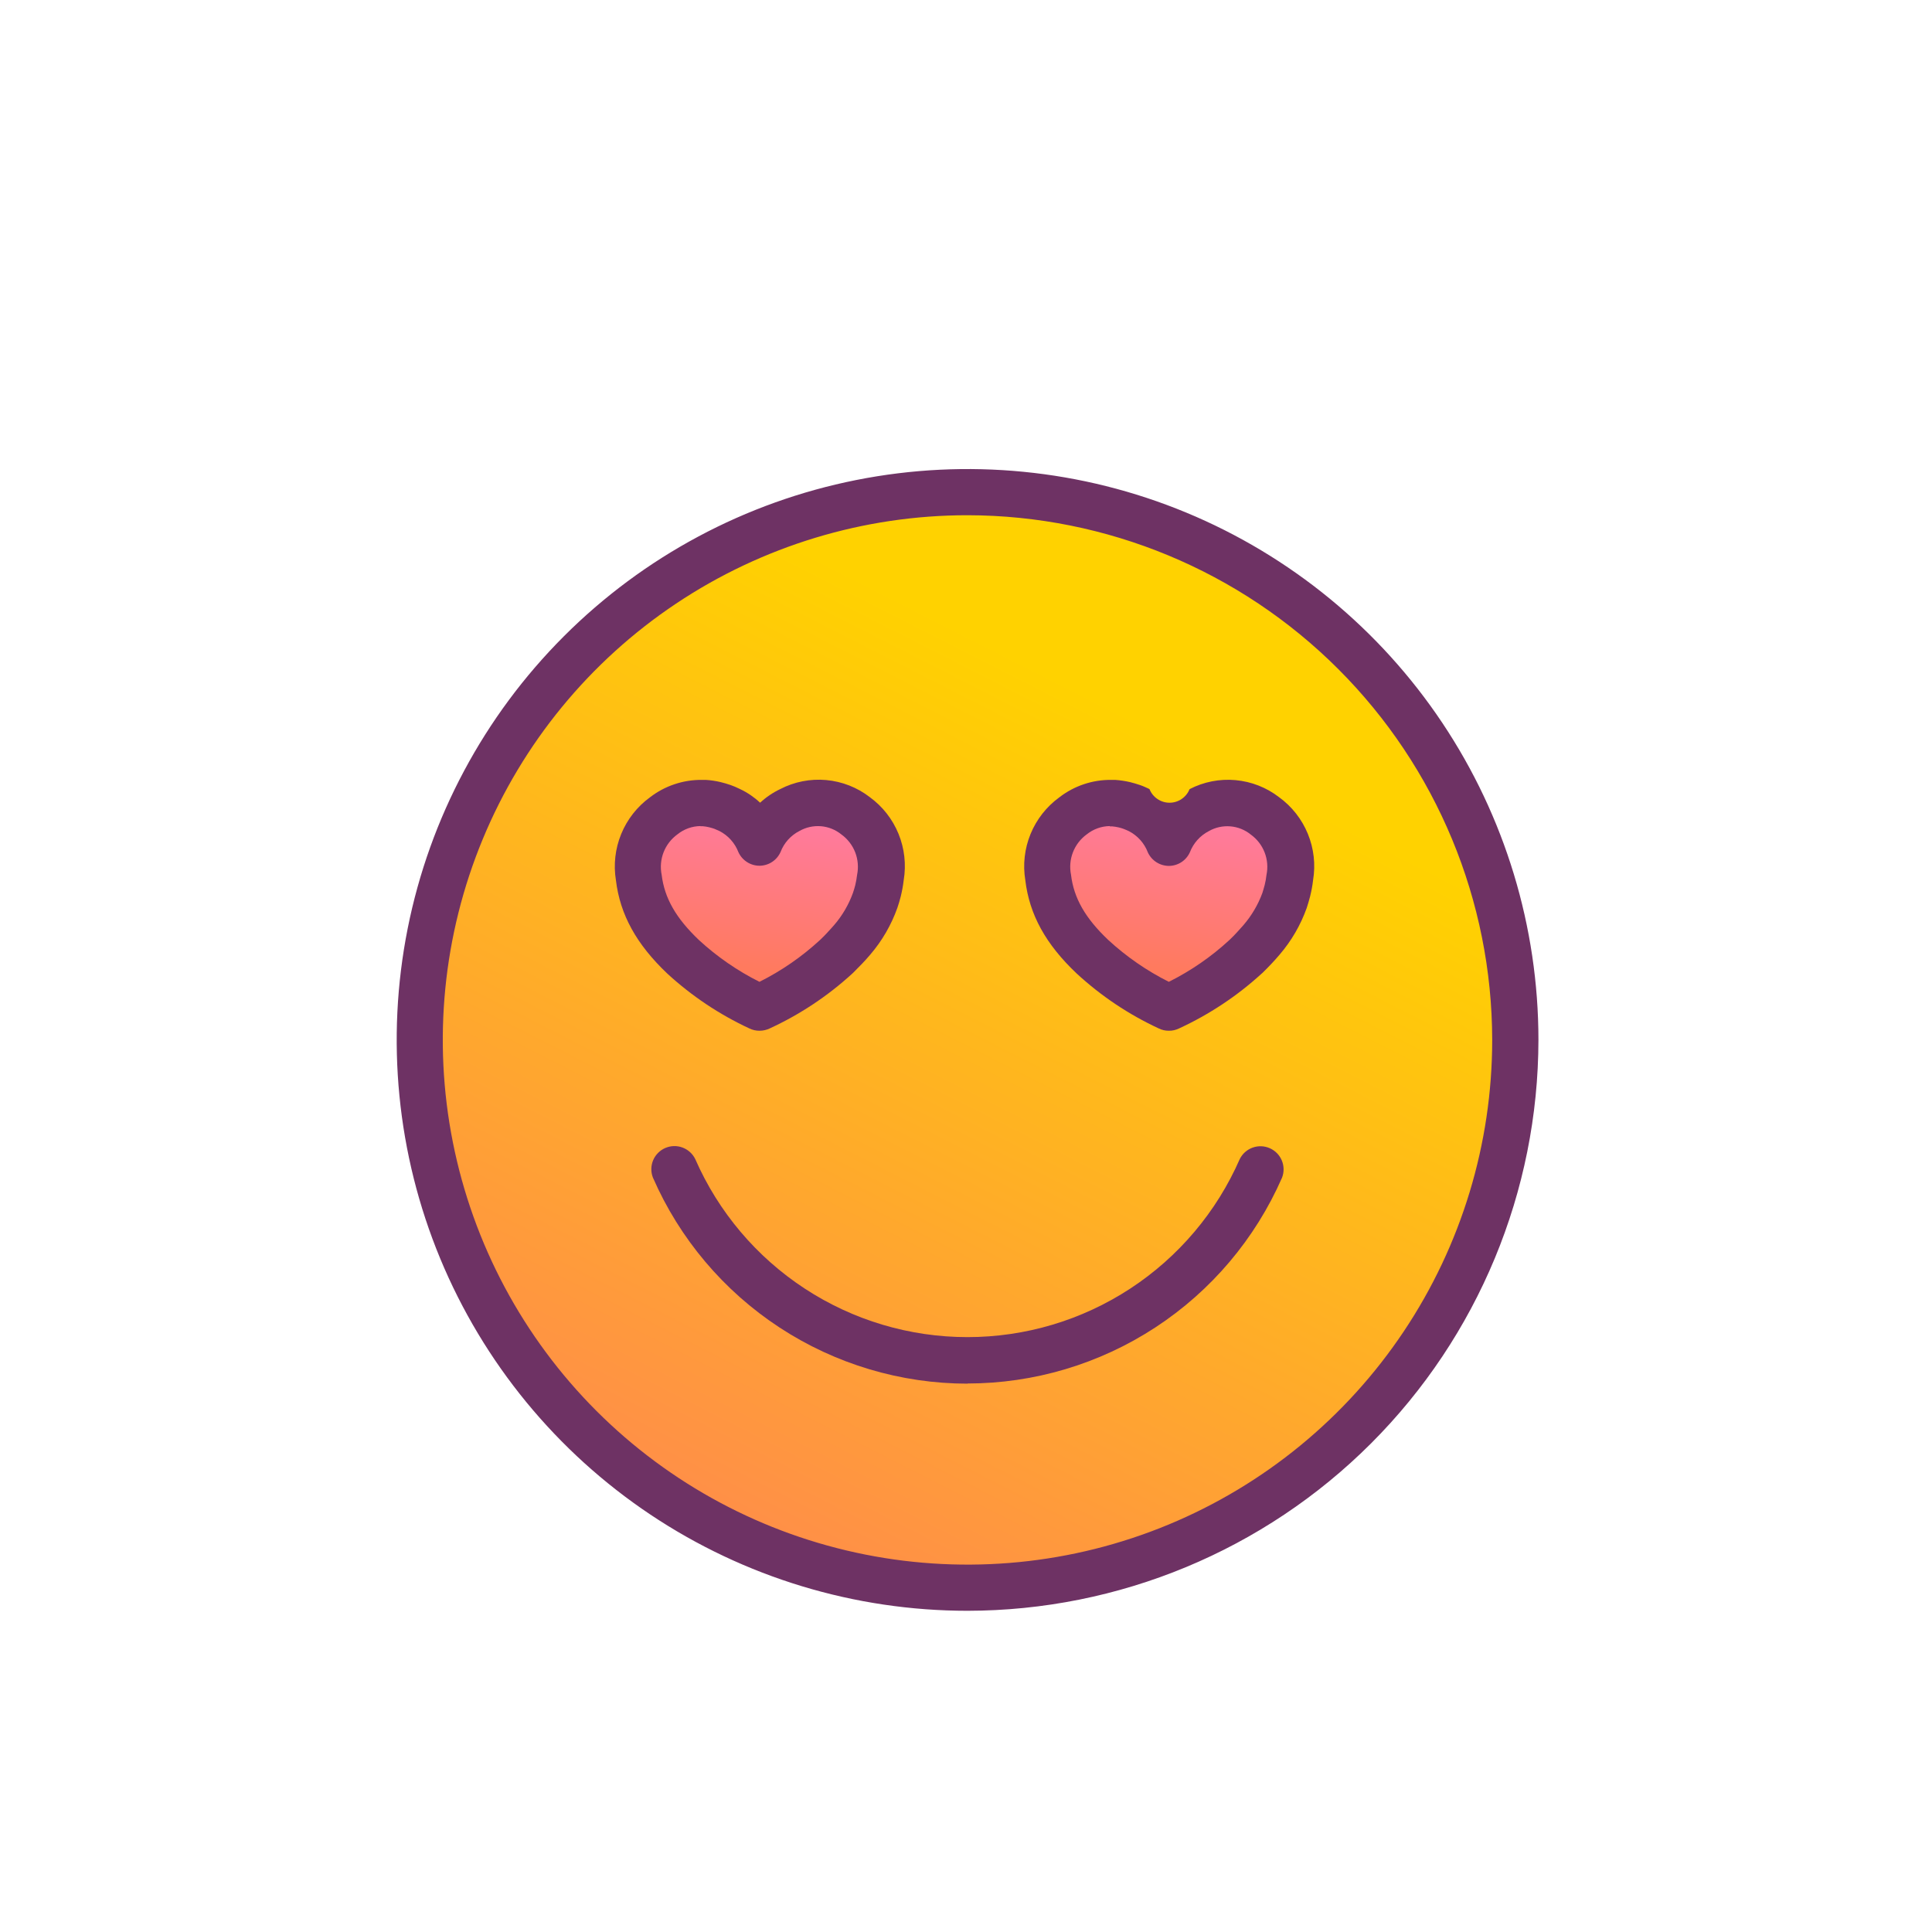
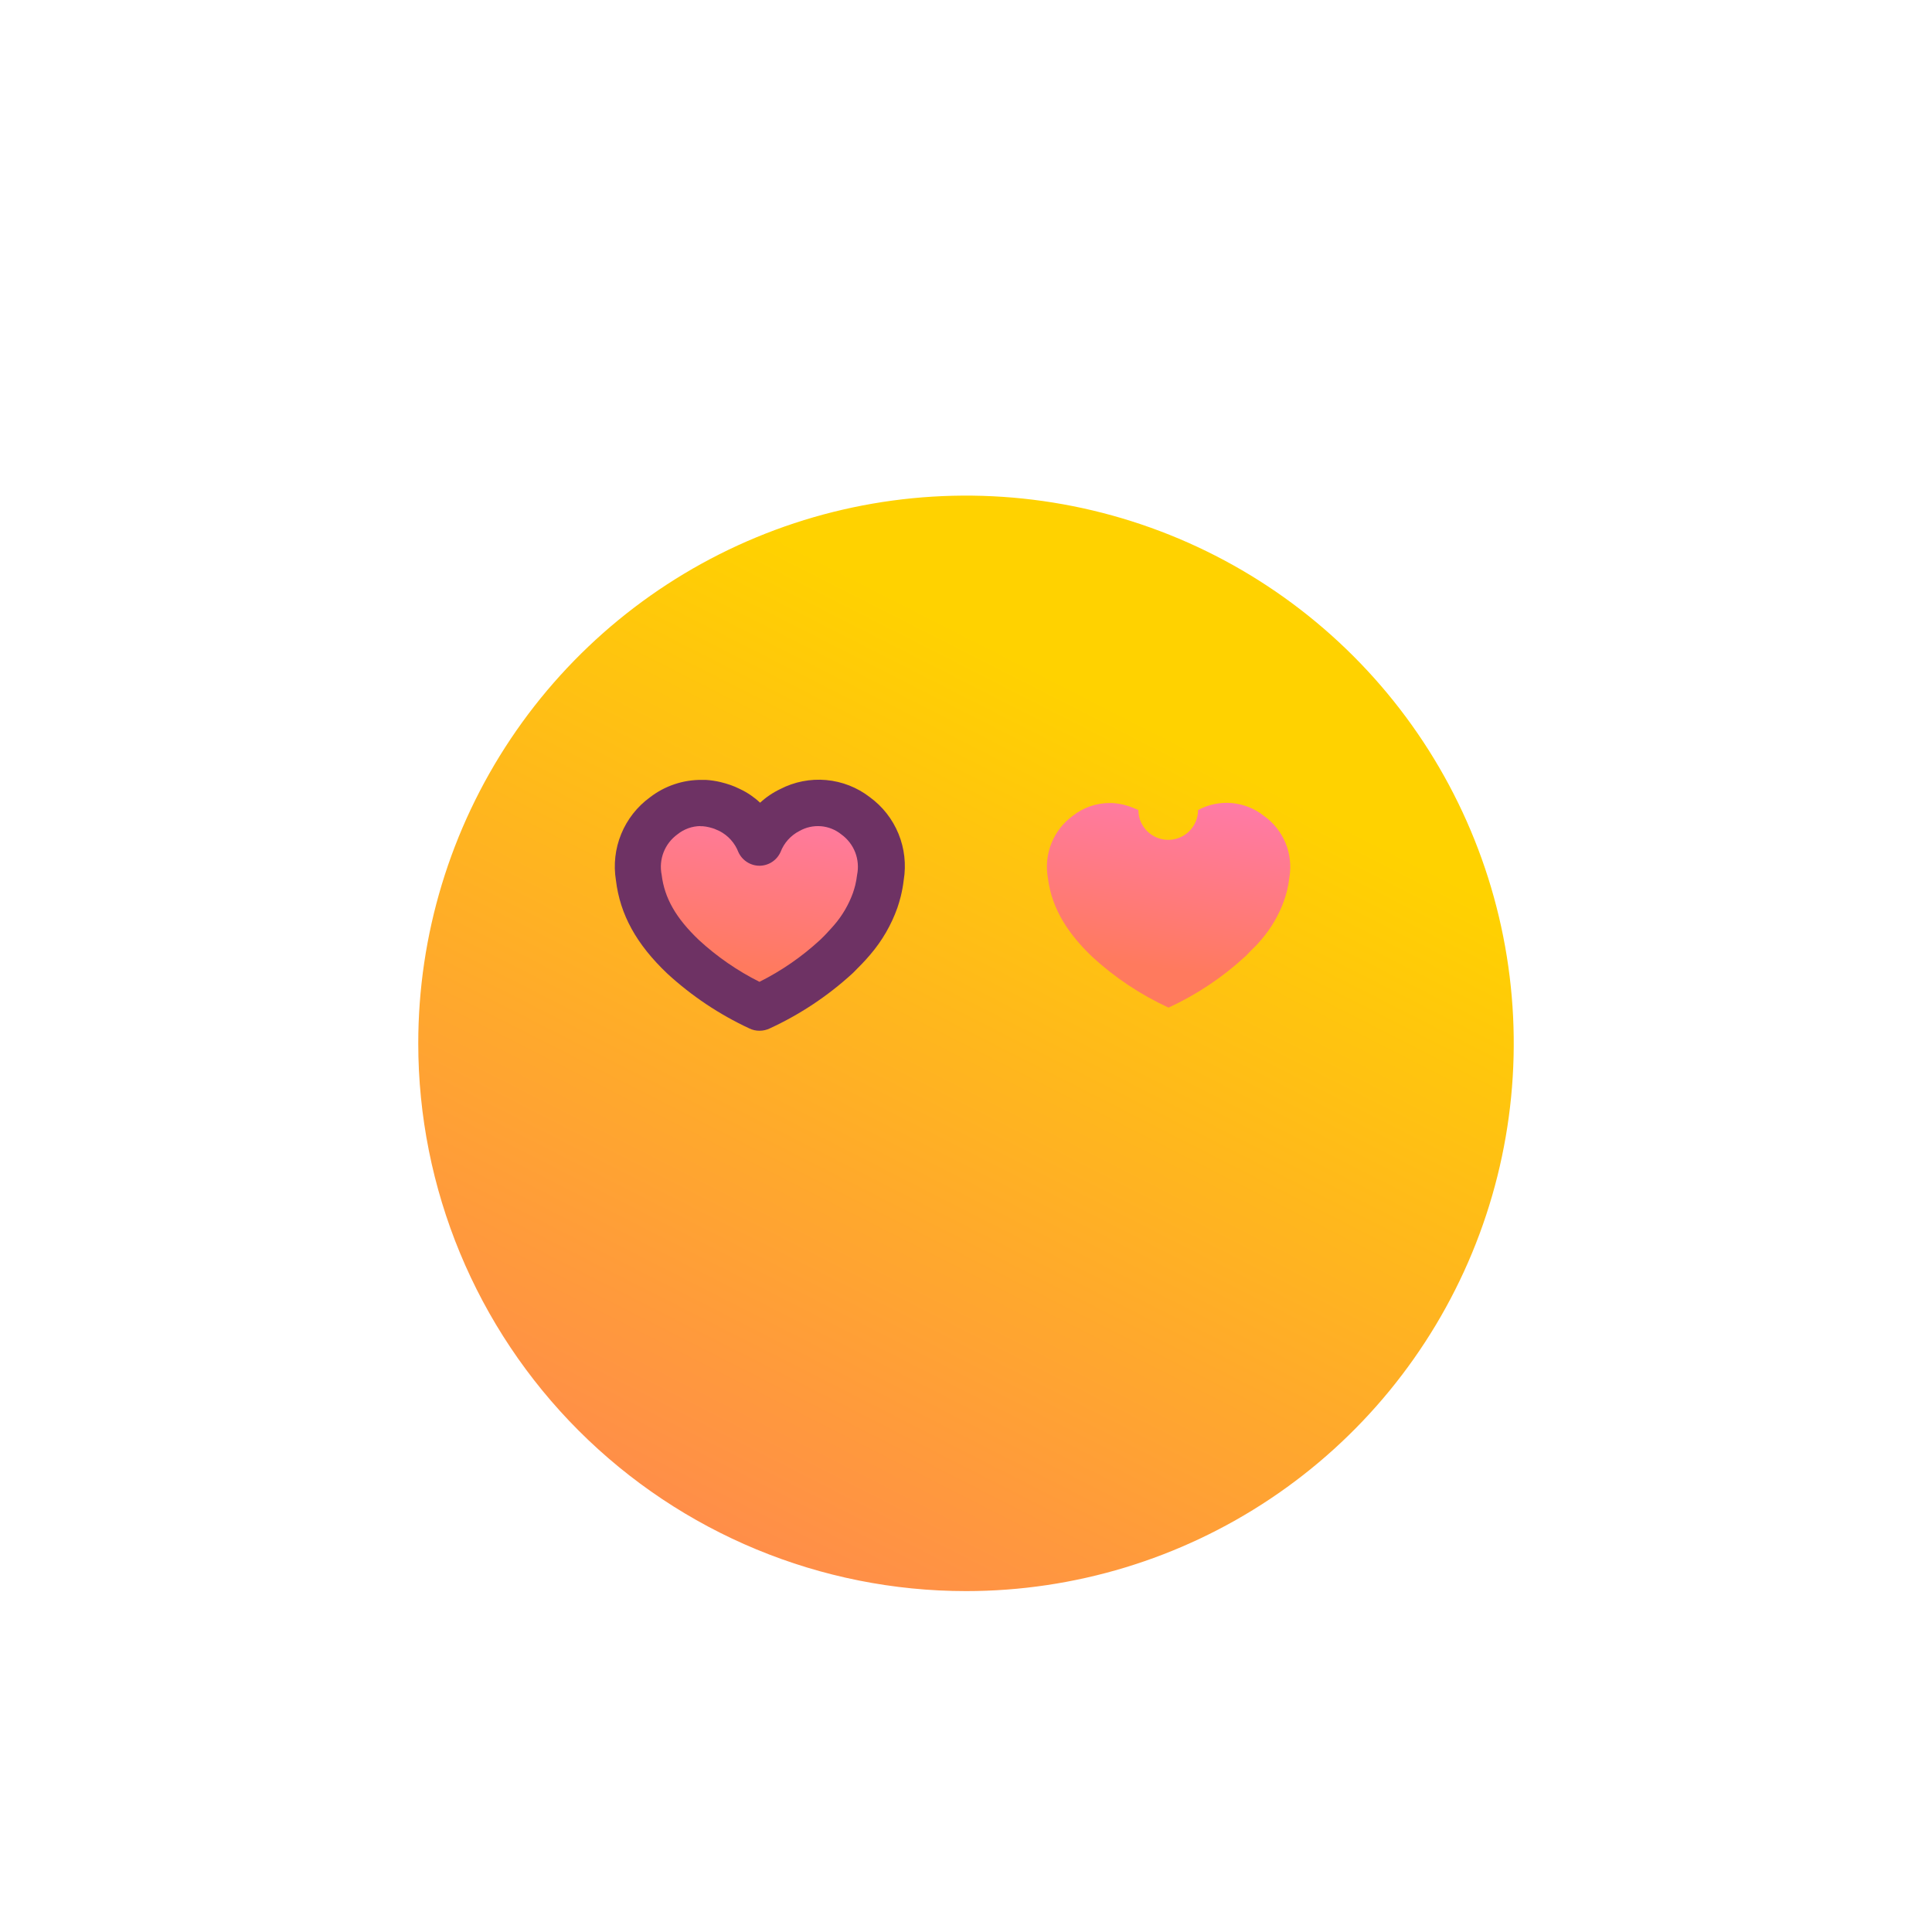
<svg xmlns="http://www.w3.org/2000/svg" width="100" height="100" viewBox="0 0 100 100" fill="none">
  <g filter="url(#filter0_d_565_4459)">
    <path d="M50.004 78.355C55.611 78.355 61.092 76.691 65.754 73.575C70.416 70.46 74.049 66.031 76.195 60.851C78.34 55.67 78.901 49.97 77.806 44.471C76.712 38.971 74.011 33.92 70.046 29.955C66.081 25.991 61.029 23.291 55.53 22.197C50.03 21.104 44.33 21.665 39.15 23.811C33.969 25.957 29.542 29.591 26.427 34.253C23.312 38.915 21.649 44.397 21.649 50.004C21.65 57.523 24.638 64.735 29.955 70.052C35.273 75.368 42.484 78.355 50.004 78.355Z" fill="url(#paint0_linear_565_4459)" />
    <path d="M50.004 84C43.279 84.001 36.705 82.007 31.113 78.272C25.521 74.536 21.163 69.226 18.589 63.013C16.015 56.8 15.341 49.964 16.653 43.368C17.965 36.772 21.203 30.714 25.958 25.958C30.714 21.203 36.772 17.965 43.368 16.653C49.964 15.341 56.8 16.015 63.013 18.589C69.226 21.163 74.536 25.521 78.272 31.113C82.007 36.705 84.001 43.279 84 50.004C83.99 59.017 80.405 67.658 74.031 74.031C67.658 80.405 59.017 83.99 50.004 84ZM50.004 27.297C45.513 27.297 41.122 28.628 37.388 31.122C33.653 33.617 30.742 37.163 29.023 41.312C27.304 45.461 26.854 50.026 27.729 54.431C28.605 58.836 30.767 62.883 33.943 66.058C37.118 69.234 41.164 71.397 45.569 72.274C49.974 73.15 54.539 72.701 58.688 70.982C62.838 69.264 66.384 66.353 68.879 62.619C71.375 58.885 72.707 54.495 72.707 50.004C72.7 43.984 70.307 38.213 66.05 33.956C61.794 29.699 56.023 27.305 50.004 27.297Z" fill="white" />
    <path d="M50.004 78.355C55.611 78.355 61.092 76.691 65.754 73.575C70.416 70.46 74.049 66.031 76.195 60.851C78.34 55.67 78.901 49.97 77.806 44.471C76.712 38.971 74.011 33.92 70.046 29.955C66.081 25.991 61.029 23.291 55.53 22.197C50.03 21.104 44.33 21.665 39.15 23.811C33.969 25.957 29.542 29.591 26.427 34.253C23.312 38.915 21.649 44.397 21.649 50.004C21.65 57.523 24.638 64.735 29.955 70.052C35.273 75.368 42.484 78.355 50.004 78.355Z" fill="url(#paint1_linear_565_4459)" />
-     <path d="M50.081 79.374C44.237 79.374 38.524 77.641 33.665 74.395C28.806 71.148 25.019 66.533 22.782 61.134C20.546 55.735 19.961 49.793 21.101 44.062C22.241 38.33 25.055 33.065 29.187 28.933C33.32 24.8 38.585 21.986 44.317 20.846C50.048 19.706 55.99 20.291 61.389 22.527C66.788 24.764 71.403 28.551 74.65 33.41C77.897 38.269 79.629 43.982 79.629 49.826C79.62 57.66 76.504 65.17 70.965 70.71C65.425 76.249 57.915 79.365 50.081 79.374ZM50.081 22.668C44.71 22.667 39.459 24.259 34.992 27.243C30.525 30.227 27.044 34.468 24.988 39.431C22.931 44.393 22.393 49.854 23.44 55.122C24.488 60.391 27.074 65.23 30.872 69.029C34.67 72.827 39.509 75.414 44.778 76.462C50.046 77.511 55.507 76.973 60.469 74.918C65.432 72.862 69.674 69.381 72.658 64.915C75.643 60.449 77.236 55.198 77.236 49.826C77.227 42.627 74.363 35.725 69.272 30.634C64.182 25.543 57.281 22.678 50.081 22.668Z" fill="#6E3264" />
-     <path d="M50.081 67.618C46.622 67.616 43.239 66.605 40.346 64.71C37.453 62.814 35.175 60.116 33.792 56.946C33.682 56.658 33.687 56.339 33.806 56.055C33.925 55.771 34.15 55.544 34.432 55.421C34.715 55.298 35.034 55.288 35.323 55.395C35.612 55.502 35.849 55.715 35.985 55.992C37.184 58.732 39.155 61.063 41.658 62.7C44.161 64.338 47.087 65.209 50.077 65.209C53.068 65.209 55.994 64.338 58.497 62.7C61 61.063 62.971 58.732 64.17 55.992C64.307 55.717 64.545 55.505 64.834 55.401C65.123 55.296 65.441 55.307 65.722 55.431C66.004 55.554 66.227 55.781 66.346 56.065C66.464 56.348 66.469 56.667 66.359 56.954C64.973 60.121 62.694 62.815 59.801 64.708C56.908 66.6 53.527 67.609 50.07 67.61L50.081 67.618Z" fill="#6E3264" />
    <path d="M45.552 41.421C45.522 41.655 45.48 41.887 45.425 42.116C45.378 42.286 45.332 42.452 45.278 42.614C45.01 43.359 44.607 44.049 44.089 44.649C43.969 44.792 43.842 44.934 43.703 45.066C43.564 45.197 43.425 45.355 43.282 45.494C43.273 45.504 43.262 45.513 43.251 45.521C42.077 46.598 40.743 47.486 39.297 48.154C37.851 47.487 36.517 46.599 35.344 45.521C34.166 44.406 33.251 43.12 33.05 41.421C32.944 40.821 33.009 40.204 33.237 39.639C33.465 39.075 33.847 38.586 34.34 38.228C34.889 37.794 35.57 37.56 36.27 37.564H36.401C36.591 37.577 36.78 37.605 36.965 37.649C37.096 37.684 37.224 37.722 37.351 37.768C37.479 37.815 37.594 37.869 37.737 37.927C37.737 38.336 37.9 38.729 38.19 39.019C38.479 39.308 38.872 39.471 39.282 39.471C39.691 39.471 40.084 39.308 40.374 39.019C40.663 38.729 40.826 38.336 40.826 37.927C41.36 37.639 41.967 37.514 42.571 37.567C43.176 37.62 43.751 37.848 44.228 38.224C44.727 38.578 45.116 39.066 45.35 39.632C45.584 40.197 45.654 40.817 45.552 41.421Z" fill="url(#paint2_linear_565_4459)" />
    <path d="M39.309 49.351C39.128 49.352 38.95 49.311 38.788 49.232C37.234 48.51 35.802 47.553 34.541 46.394C32.938 44.873 32.093 43.336 31.88 41.56C31.748 40.752 31.843 39.923 32.154 39.166C32.465 38.409 32.979 37.752 33.641 37.27C34.414 36.673 35.367 36.355 36.343 36.367H36.533C36.793 36.383 37.051 36.422 37.305 36.483C37.479 36.525 37.645 36.575 37.815 36.633C37.984 36.691 38.116 36.753 38.255 36.819L38.313 36.846C38.691 37.025 39.038 37.262 39.343 37.548C39.653 37.261 40.005 37.023 40.386 36.842C41.118 36.463 41.943 36.301 42.763 36.375C43.584 36.449 44.367 36.755 45.019 37.259C45.682 37.742 46.197 38.399 46.507 39.158C46.817 39.917 46.91 40.747 46.776 41.556C46.743 41.837 46.693 42.115 46.625 42.39C46.568 42.61 46.513 42.803 46.448 42.989C46.133 43.875 45.658 44.696 45.046 45.409C44.903 45.575 44.768 45.73 44.625 45.877C44.483 46.023 44.32 46.193 44.166 46.344L44.104 46.402C42.842 47.555 41.409 48.507 39.857 49.224C39.687 49.308 39.499 49.352 39.309 49.351ZM36.255 38.757C35.822 38.762 35.403 38.913 35.066 39.185C34.742 39.419 34.493 39.74 34.348 40.111C34.203 40.482 34.168 40.888 34.247 41.278C34.394 42.487 34.988 43.525 36.178 44.657C37.115 45.52 38.169 46.248 39.309 46.819C40.449 46.249 41.503 45.521 42.44 44.657L42.486 44.614C42.61 44.494 42.722 44.382 42.83 44.263L42.853 44.236C42.965 44.12 43.073 43.996 43.178 43.877C43.599 43.388 43.928 42.827 44.147 42.22C44.193 42.093 44.232 41.95 44.27 41.807C44.311 41.634 44.342 41.459 44.363 41.282C44.443 40.892 44.409 40.487 44.265 40.115C44.12 39.744 43.871 39.422 43.548 39.189C43.246 38.945 42.878 38.797 42.491 38.765C42.103 38.734 41.716 38.82 41.378 39.012C40.926 39.243 40.577 39.634 40.398 40.108C40.302 40.317 40.149 40.495 39.956 40.619C39.763 40.744 39.538 40.81 39.309 40.811C39.079 40.81 38.855 40.743 38.662 40.618C38.469 40.494 38.316 40.317 38.22 40.108C38.038 39.634 37.688 39.243 37.235 39.012L36.969 38.896C36.896 38.873 36.803 38.842 36.706 38.819C36.596 38.792 36.484 38.774 36.371 38.765H36.255V38.757ZM42.459 44.63H42.436H42.459Z" fill="#6E3264" />
    <path d="M66.737 41.421C66.711 41.655 66.669 41.887 66.614 42.116C66.567 42.286 66.521 42.452 66.463 42.614C66.197 43.36 65.793 44.05 65.274 44.649C65.154 44.792 65.031 44.934 64.888 45.066C64.745 45.197 64.614 45.355 64.471 45.494L64.436 45.521C63.263 46.599 61.929 47.488 60.483 48.154C59.036 47.487 57.702 46.599 56.529 45.521C55.371 44.406 54.44 43.12 54.236 41.421C54.131 40.821 54.197 40.205 54.425 39.64C54.653 39.076 55.034 38.587 55.525 38.228C56.075 37.794 56.755 37.56 57.456 37.564H57.583C57.774 37.577 57.964 37.605 58.151 37.649C58.278 37.684 58.409 37.722 58.537 37.768C58.664 37.815 58.784 37.869 58.923 37.927C58.923 38.336 59.085 38.729 59.375 39.019C59.665 39.308 60.057 39.471 60.467 39.471C60.877 39.471 61.27 39.308 61.559 39.019C61.849 38.729 62.011 38.336 62.011 37.927C62.546 37.639 63.152 37.514 63.757 37.567C64.361 37.62 64.937 37.848 65.413 38.224C65.913 38.577 66.303 39.065 66.538 39.631C66.772 40.197 66.841 40.817 66.737 41.421Z" fill="url(#paint3_linear_565_4459)" />
-     <path d="M60.494 49.351C60.315 49.352 60.138 49.311 59.977 49.232C58.422 48.511 56.989 47.552 55.73 46.39C54.124 44.873 53.282 43.336 53.07 41.56C52.937 40.752 53.031 39.923 53.342 39.165C53.653 38.408 54.168 37.752 54.83 37.27C55.603 36.672 56.556 36.353 57.533 36.367H57.722C57.982 36.385 58.24 36.424 58.494 36.483C58.668 36.525 58.83 36.575 59.004 36.633C59.178 36.691 59.301 36.753 59.44 36.815L59.498 36.846C59.581 37.053 59.724 37.231 59.909 37.356C60.093 37.482 60.312 37.549 60.535 37.549C60.758 37.549 60.976 37.482 61.161 37.356C61.346 37.231 61.489 37.053 61.572 36.846C62.303 36.467 63.128 36.305 63.949 36.379C64.77 36.453 65.552 36.759 66.205 37.263C66.868 37.744 67.383 38.401 67.694 39.159C68.005 39.918 68.099 40.747 67.965 41.556C67.932 41.84 67.88 42.121 67.811 42.398C67.753 42.614 67.699 42.807 67.637 42.992C67.321 43.879 66.845 44.699 66.232 45.413C66.089 45.583 65.946 45.741 65.799 45.896C65.653 46.05 65.51 46.197 65.348 46.355L65.282 46.413C64.018 47.563 62.586 48.512 61.035 49.228C60.867 49.312 60.682 49.355 60.494 49.351ZM57.44 38.757C57.007 38.764 56.589 38.915 56.251 39.185C55.929 39.419 55.68 39.741 55.536 40.112C55.391 40.483 55.357 40.888 55.436 41.278C55.579 42.486 56.174 43.525 57.367 44.656C58.305 45.519 59.359 46.247 60.498 46.819C61.64 46.249 62.695 45.521 63.633 44.656L63.676 44.614C63.792 44.502 63.911 44.386 64.019 44.263C64.127 44.139 64.263 44 64.367 43.876C64.788 43.387 65.118 42.826 65.34 42.22C65.382 42.093 65.421 41.95 65.46 41.807C65.503 41.637 65.534 41.464 65.552 41.289C65.634 40.9 65.601 40.494 65.457 40.123C65.313 39.752 65.065 39.43 64.741 39.197C64.439 38.952 64.07 38.803 63.682 38.772C63.294 38.74 62.906 38.826 62.568 39.019C62.117 39.252 61.769 39.642 61.587 40.116C61.492 40.325 61.339 40.503 61.146 40.628C60.953 40.752 60.728 40.819 60.498 40.819C60.268 40.817 60.043 40.75 59.85 40.625C59.657 40.5 59.504 40.322 59.409 40.112C59.228 39.639 58.879 39.251 58.429 39.019C58.336 38.977 58.251 38.938 58.158 38.903C58.066 38.869 57.996 38.849 57.9 38.826C57.788 38.8 57.674 38.782 57.56 38.772H57.444L57.44 38.757ZM65.313 46.367L65.266 46.413L65.313 46.367Z" fill="#6E3264" />
  </g>
  <defs>
    <filter id="filter0_d_565_4459" x="12" y="16" width="76" height="76" filterUnits="userSpaceOnUse" color-interpolation-filters="sRGB">
      <feFlood flood-opacity="0" result="BackgroundImageFix" />
      <feColorMatrix in="SourceAlpha" type="matrix" values="0 0 0 0 0 0 0 0 0 0 0 0 0 0 0 0 0 0 127 0" result="hardAlpha" />
      <feOffset dy="4" />
      <feGaussianBlur stdDeviation="2" />
      <feComposite in2="hardAlpha" operator="out" />
      <feColorMatrix type="matrix" values="0 0 0 0 0 0 0 0 0 0 0 0 0 0 0 0 0 0 0.25 0" />
      <feBlend mode="normal" in2="BackgroundImageFix" result="effect1_dropShadow_565_4459" />
      <feBlend mode="normal" in="SourceGraphic" in2="effect1_dropShadow_565_4459" result="shape" />
    </filter>
    <linearGradient id="paint0_linear_565_4459" x1="21.649" y1="50.004" x2="78.355" y2="50.004" gradientUnits="userSpaceOnUse">
      <stop stop-color="#F7D247" />
      <stop offset="1" stop-color="#EE8066" />
    </linearGradient>
    <linearGradient id="paint1_linear_565_4459" x1="63.02" y1="35.162" x2="35.22" y2="89.795" gradientUnits="userSpaceOnUse">
      <stop offset="0.001" stop-color="#FFD200" />
      <stop offset="1" stop-color="#FF7A5E" />
    </linearGradient>
    <linearGradient id="paint2_linear_565_4459" x1="38.032" y1="48.901" x2="39.842" y2="36.702" gradientUnits="userSpaceOnUse">
      <stop offset="0.234" stop-color="#FF7A5E" />
      <stop offset="1" stop-color="#FF7AAB" />
    </linearGradient>
    <linearGradient id="paint3_linear_565_4459" x1="59.219" y1="48.901" x2="61.029" y2="36.702" gradientUnits="userSpaceOnUse">
      <stop offset="0.234" stop-color="#FF7A5E" />
      <stop offset="1" stop-color="#FF7AAB" />
    </linearGradient>
  </defs>
</svg>